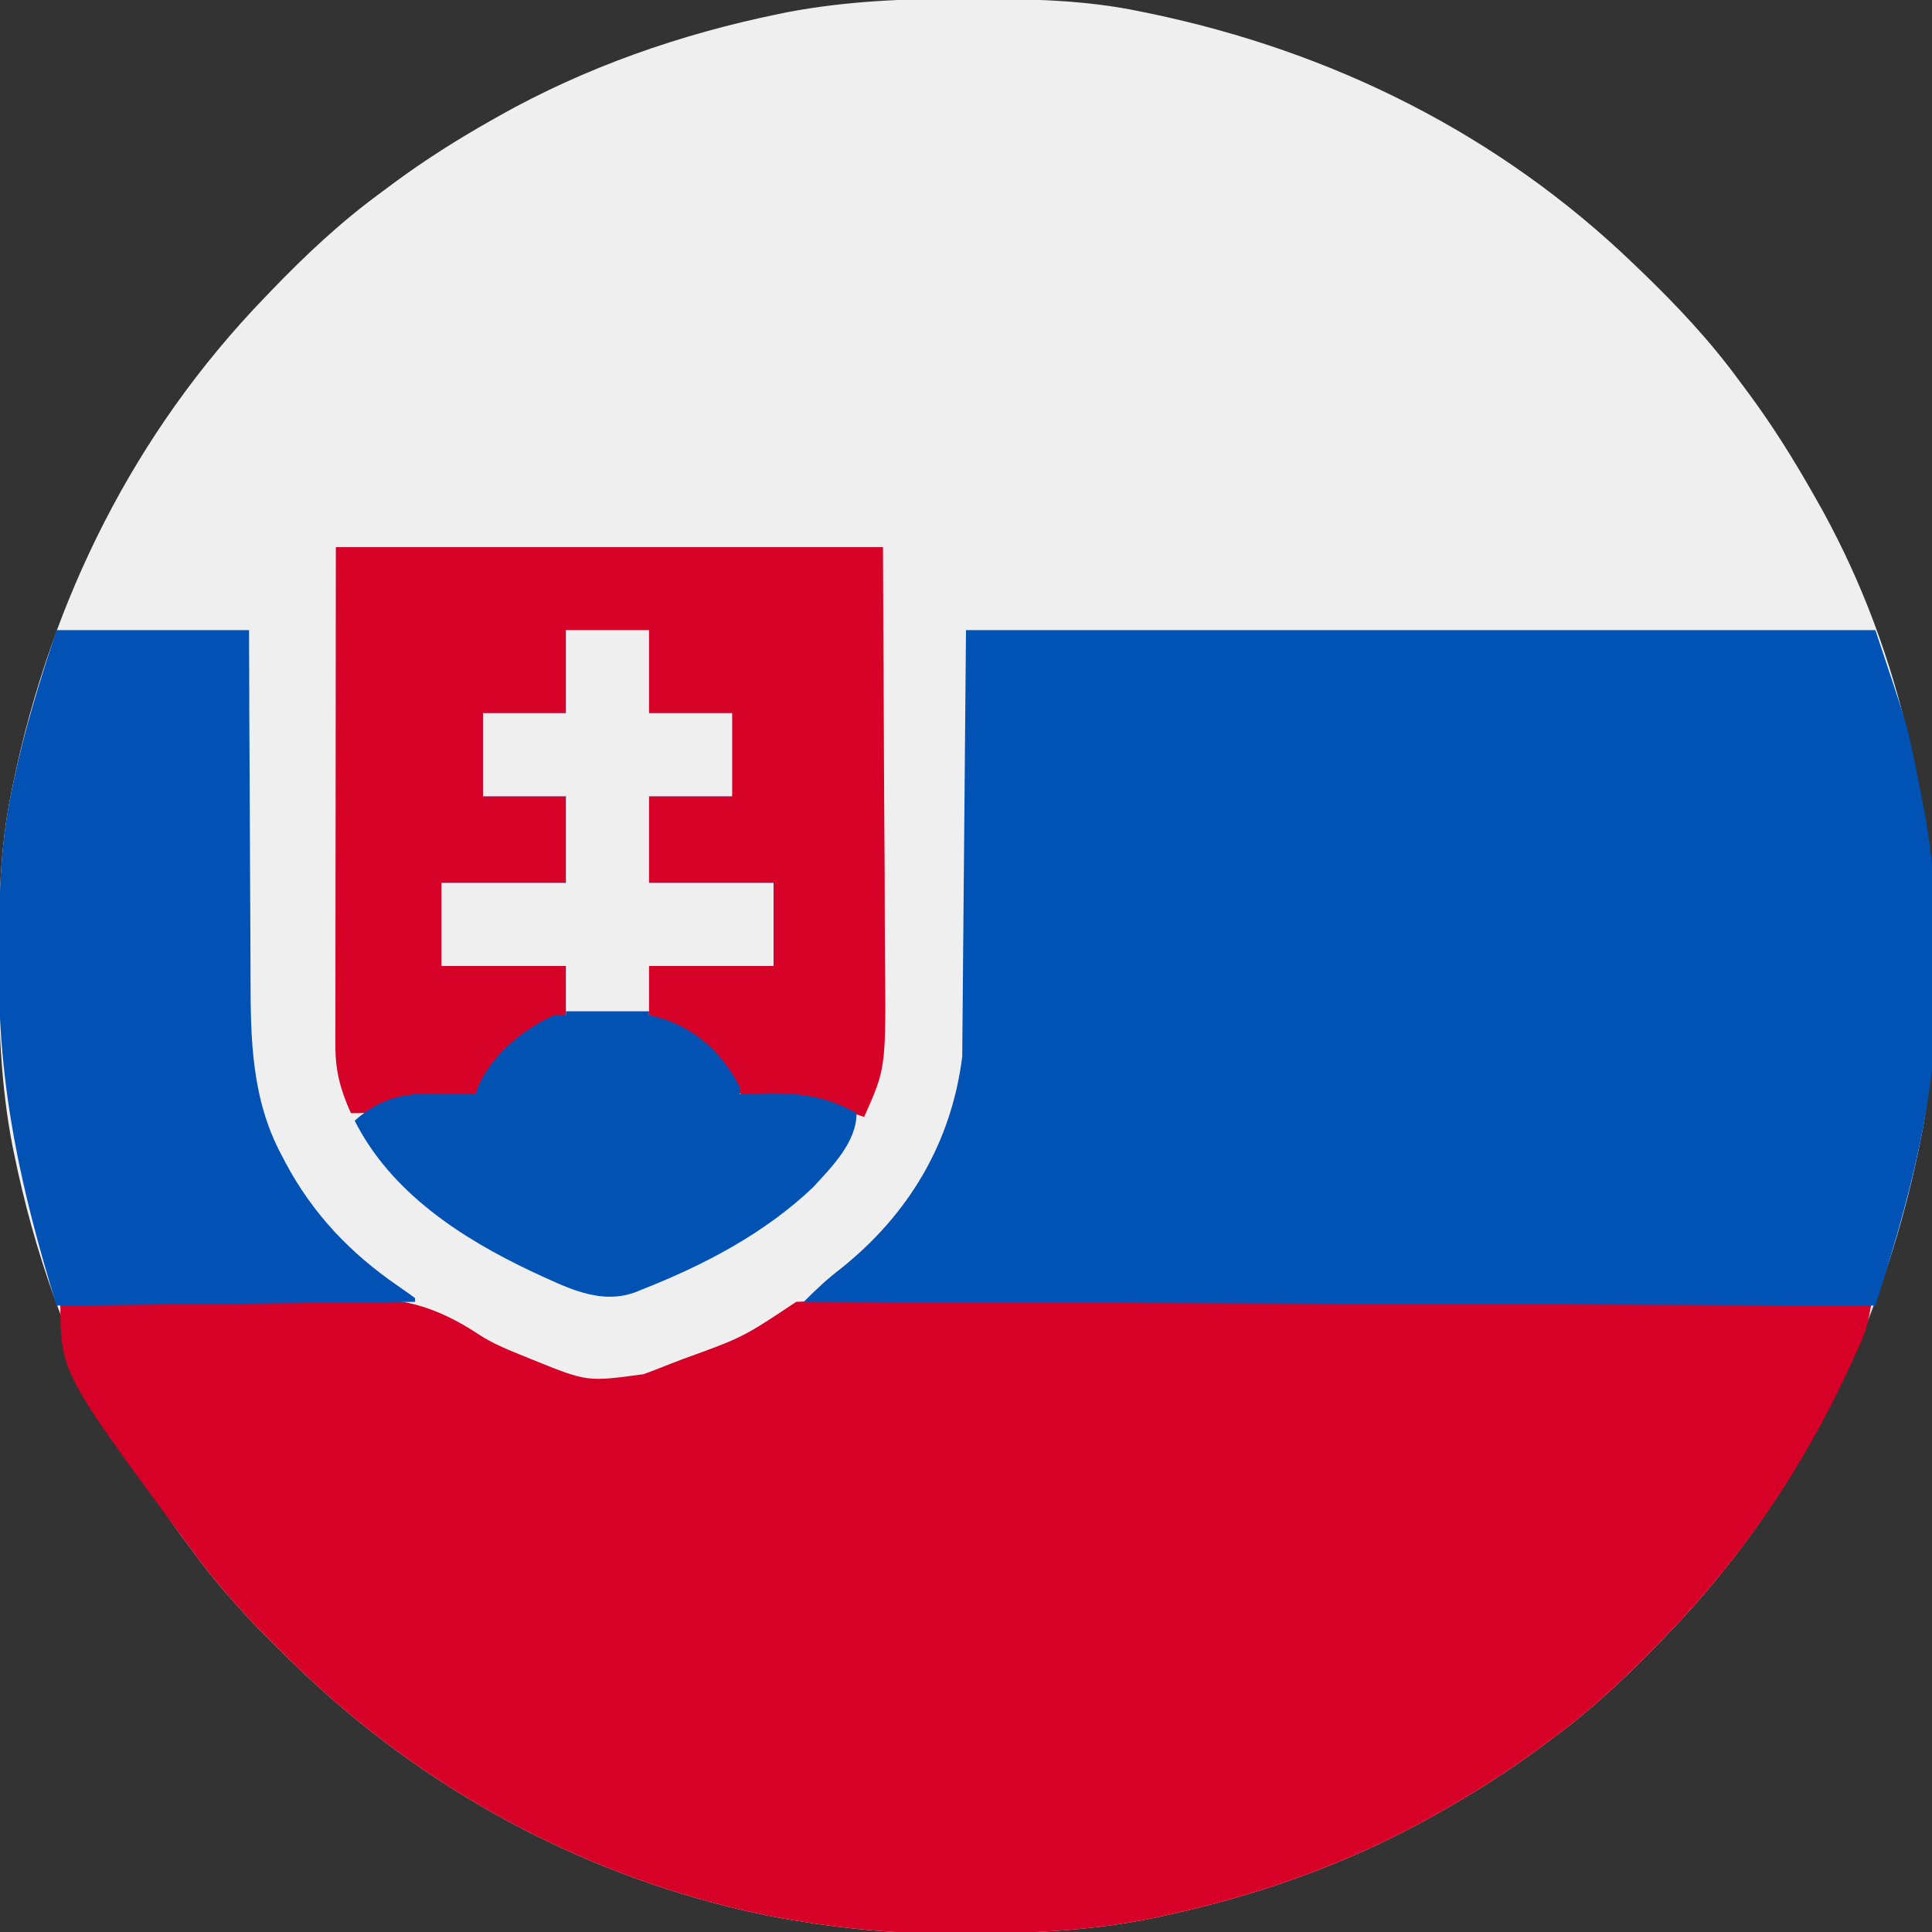
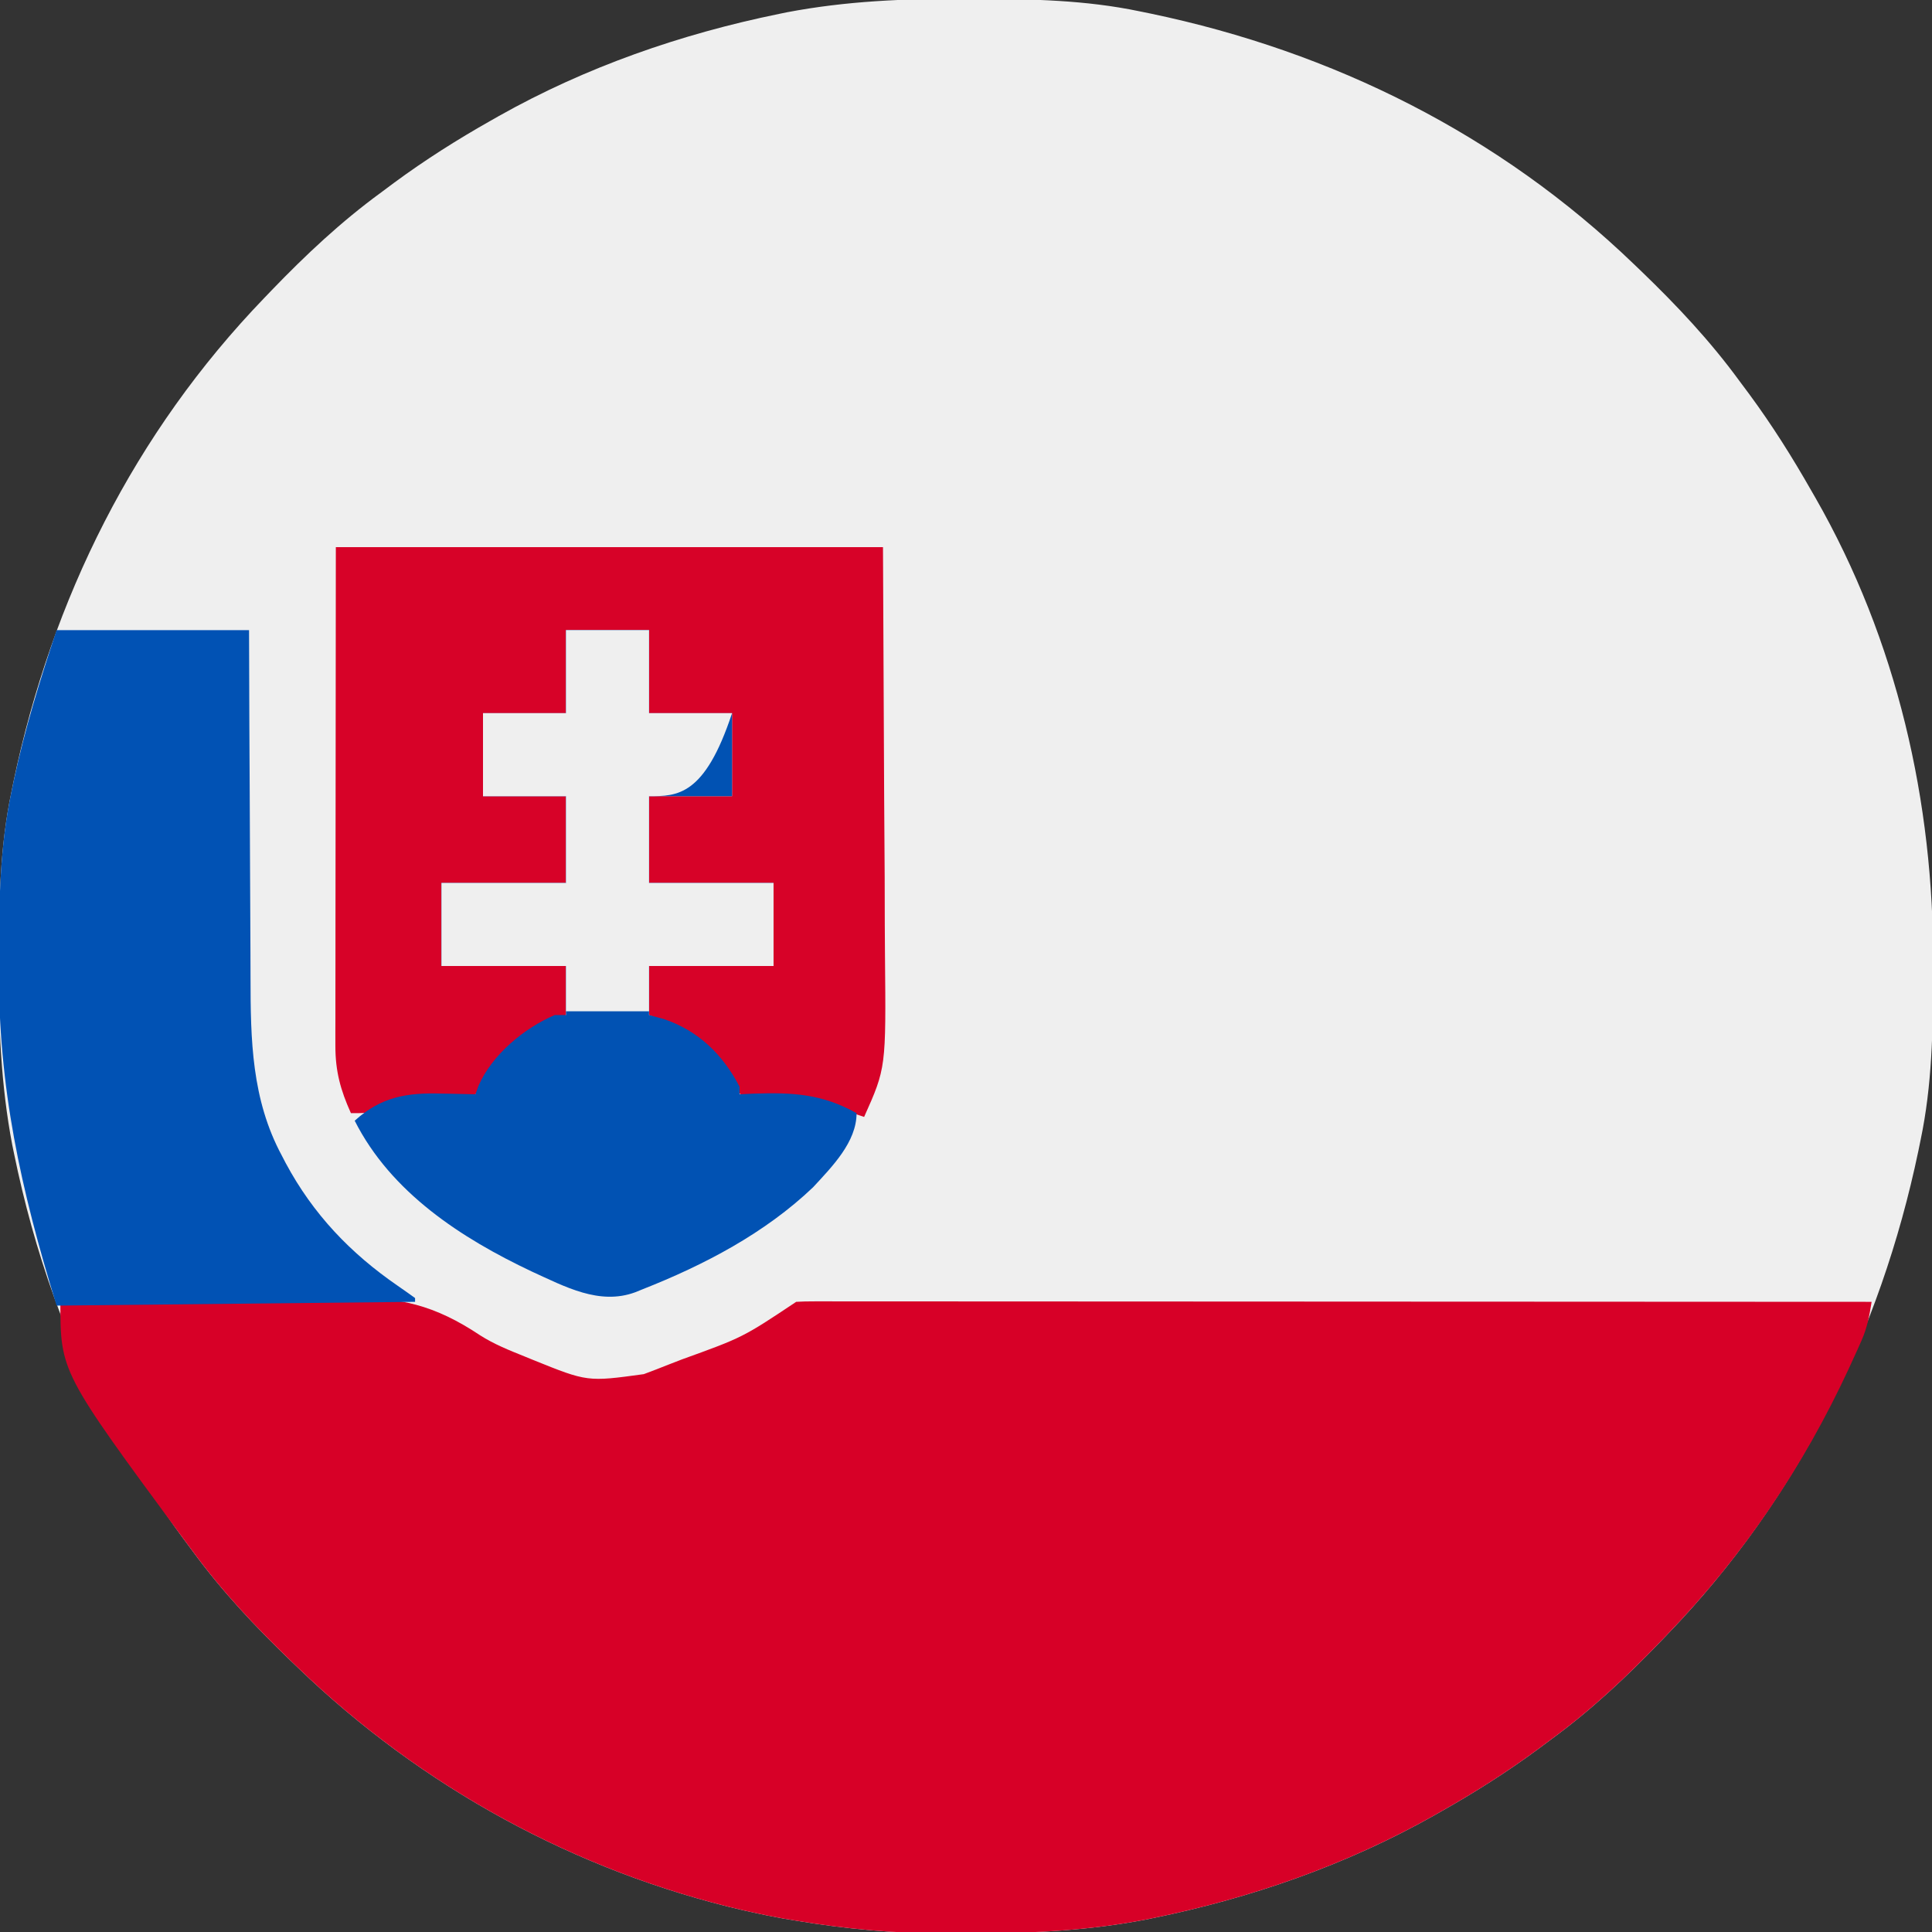
<svg xmlns="http://www.w3.org/2000/svg" version="1.1" width="512" height="512">
  <rect width="100%" height="100%" fill="#333333" stroke="none" />
  <path d="M0 0 C1.018 0.002 2.036 0.004 3.085 0.007 C17.694 0.056 32.026 0.307 46.375 3.312 C47.35 3.511 48.325 3.71 49.329 3.915 C97.711 14.035 141.699 35.952 177.375 70.312 C178.364 71.261 178.364 71.261 179.373 72.228 C188.861 81.372 197.601 90.67 205.375 101.312 C206.233 102.464 207.091 103.615 207.949 104.766 C213.987 112.957 219.346 121.471 224.375 130.312 C224.739 130.944 225.104 131.576 225.479 132.227 C247.085 169.975 256.852 212.742 256.688 255.938 C256.685 256.955 256.683 257.973 256.681 259.022 C256.631 273.631 256.38 287.963 253.375 302.312 C253.077 303.775 253.077 303.775 252.773 305.267 C242.652 353.648 220.736 397.637 186.375 433.312 C185.743 433.972 185.111 434.631 184.459 435.311 C175.315 444.799 166.018 453.539 155.375 461.312 C154.224 462.171 153.073 463.029 151.922 463.887 C143.732 469.924 135.23 475.307 126.375 480.312 C125.668 480.715 124.961 481.117 124.232 481.531 C101.097 494.557 75.925 503.306 49.938 508.625 C49.219 508.772 48.5 508.92 47.759 509.072 C33.083 511.861 18.558 512.661 3.648 512.628 C0.708 512.625 -2.23 512.649 -5.17 512.674 C-18.543 512.718 -31.439 511.513 -44.625 509.312 C-46.331 509.03 -46.331 509.03 -48.071 508.742 C-50.666 508.276 -53.238 507.757 -55.812 507.188 C-57.201 506.881 -57.201 506.881 -58.618 506.567 C-103.069 496.232 -143.804 473.923 -176.625 442.312 C-177.284 441.68 -177.944 441.048 -178.623 440.397 C-188.111 431.253 -196.851 421.955 -204.625 411.312 C-205.483 410.161 -206.341 409.01 -207.199 407.859 C-213.237 399.67 -218.62 391.167 -223.625 382.312 C-224.027 381.605 -224.429 380.898 -224.844 380.169 C-237.869 357.034 -246.618 331.863 -251.938 305.875 C-252.085 305.156 -252.232 304.437 -252.384 303.697 C-255.358 288.05 -255.998 272.577 -255.938 256.688 C-255.935 255.67 -255.933 254.652 -255.931 253.603 C-255.881 238.994 -255.63 224.662 -252.625 210.312 C-252.426 209.338 -252.228 208.363 -252.023 207.358 C-241.902 158.977 -219.986 114.988 -185.625 79.312 C-184.993 78.653 -184.361 77.994 -183.709 77.314 C-174.565 67.826 -165.268 59.086 -154.625 51.312 C-153.474 50.454 -152.323 49.596 -151.172 48.738 C-142.982 42.701 -134.48 37.318 -125.625 32.312 C-124.918 31.91 -124.211 31.508 -123.482 31.094 C-100.347 18.068 -75.175 9.319 -49.188 4 C-48.469 3.853 -47.75 3.705 -47.009 3.553 C-31.363 0.58 -15.889 -0.061 0 0 Z " fill="#EFEFEF" transform="translate(255.625,-0.312)" />
  <path d="M0 0 C12.075 -0.233 24.15 -0.41 36.227 -0.518 C41.837 -0.57 47.445 -0.64 53.054 -0.754 C58.481 -0.864 63.907 -0.923 69.335 -0.949 C71.391 -0.967 73.448 -1.003 75.503 -1.057 C89.813 -1.421 99.268 0.897 111.228 8.866 C114.895 11.213 118.91 12.822 122.938 14.438 C124.118 14.922 124.118 14.922 125.323 15.416 C139.682 21.214 139.682 21.214 154.605 19.164 C155.663 18.764 156.721 18.363 157.811 17.951 C159.482 17.295 159.482 17.295 161.188 16.625 C162.333 16.18 163.479 15.736 164.66 15.278 C180.866 9.422 180.866 9.422 195 0 C196.522 -0.097 198.049 -0.124 199.574 -0.123 C200.569 -0.125 201.564 -0.127 202.588 -0.129 C203.694 -0.126 204.8 -0.123 205.94 -0.12 C207.105 -0.121 208.269 -0.122 209.469 -0.123 C212.716 -0.124 215.964 -0.121 219.211 -0.116 C222.707 -0.112 226.203 -0.113 229.7 -0.114 C235.762 -0.114 241.824 -0.111 247.887 -0.106 C256.652 -0.098 265.417 -0.095 274.182 -0.094 C288.402 -0.092 302.621 -0.085 316.841 -0.075 C330.657 -0.066 344.473 -0.059 358.29 -0.055 C359.141 -0.055 359.992 -0.054 360.869 -0.054 C365.138 -0.053 369.407 -0.052 373.676 -0.05 C409.118 -0.04 444.559 -0.022 480 0 C479.423 3.655 478.825 6.871 477.32 10.258 C476.801 11.428 476.801 11.428 476.272 12.622 C475.893 13.448 475.515 14.274 475.125 15.125 C474.528 16.434 474.528 16.434 473.919 17.769 C461.828 43.84 445.94 67.297 426 88 C425.368 88.659 424.736 89.319 424.084 89.998 C414.94 99.486 405.643 108.226 395 116 C393.849 116.858 392.698 117.716 391.547 118.574 C383.357 124.612 374.855 129.995 366 135 C364.939 135.603 364.939 135.603 363.857 136.219 C340.722 149.244 315.55 157.993 289.562 163.312 C288.844 163.46 288.125 163.607 287.384 163.759 C272.708 166.548 258.183 167.349 243.273 167.316 C240.333 167.313 237.395 167.336 234.455 167.361 C221.082 167.406 208.186 166.201 195 164 C193.863 163.812 192.726 163.624 191.554 163.43 C188.959 162.964 186.387 162.445 183.812 161.875 C182.887 161.67 181.961 161.466 181.007 161.255 C136.556 150.919 95.821 128.611 63 97 C62.341 96.368 61.681 95.736 61.002 95.084 C51.514 85.94 42.774 76.643 35 66 C34.142 64.849 33.284 63.698 32.426 62.547 C0 18.563 0 18.563 0 0 Z " fill="#D70027" transform="translate(16,345)" />
-   <path d="M0 0 C79.53 0 159.06 0 241 0 C249.193 24.578 249.193 24.578 250.75 31.875 C250.946 32.788 251.141 33.7 251.343 34.641 C251.919 37.423 252.464 40.21 253 43 C253.165 43.814 253.33 44.627 253.5 45.466 C258.961 73.42 258.882 107.13 253 135 C252.791 136.001 252.581 137.003 252.366 138.035 C249.365 152.003 245.321 165.316 241 179 C147.28 178.67 53.56 178.34 -43 178 C-39.718 174.718 -36.862 172.012 -33.25 169.25 C-15.278 154.926 -3.87 135.961 -1 113 C-0.67 75.71 -0.34 38.42 0 0 Z " fill="#0052B4" transform="translate(256,167)" />
  <path d="M0 0 C47.85 0 95.7 0 145 0 C145.103 21.945 145.206 43.89 145.312 66.5 C145.358 73.402 145.404 80.305 145.45 87.416 C145.473 95.913 145.473 95.913 145.477 99.904 C145.482 102.663 145.5 105.421 145.528 108.18 C145.812 138.005 145.812 138.005 140 151 C136.673 149.904 133.433 148.772 130.223 147.375 C126.339 145.898 123.014 145.828 118.896 145.941 C108.291 146.196 108.291 146.196 104.562 142.742 C102.938 139.875 102.938 139.875 101.527 136.867 C97.918 130.091 89.968 126.575 83 124 C83 119.71 83 115.42 83 111 C93.89 111 104.78 111 116 111 C116 103.74 116 96.48 116 89 C105.11 89 94.22 89 83 89 C83 81.41 83 73.82 83 66 C90.26 66 97.52 66 105 66 C105 58.74 105 51.48 105 44 C97.74 44 90.48 44 83 44 C83 36.74 83 29.48 83 22 C75.74 22 68.48 22 61 22 C61 29.26 61 36.52 61 44 C53.74 44 46.48 44 39 44 C39 51.26 39 58.52 39 66 C46.26 66 53.52 66 61 66 C61 73.59 61 81.18 61 89 C50.11 89 39.22 89 28 89 C28 96.26 28 103.52 28 111 C38.89 111 49.78 111 61 111 C61 115.29 61 119.58 61 124 C59.185 124.825 57.37 125.65 55.5 126.5 C49.487 129.514 43.04 133.35 40.215 139.789 C39.306 141.813 38.5 143.359 37 145 C33.96 145.928 31.031 145.788 27.875 145.688 C21.215 145.727 15.961 146.075 9.91 149.16 C8 150 8 150 4 150 C1.252 143.906 -0.126 138.92 -0.12 132.16 C-0.122 130.994 -0.123 129.828 -0.124 128.628 C-0.121 127.353 -0.117 126.078 -0.114 124.764 C-0.113 123.382 -0.113 122 -0.114 120.617 C-0.114 116.922 -0.108 113.226 -0.101 109.53 C-0.096 106.059 -0.095 102.589 -0.095 99.119 C-0.089 88.975 -0.075 78.831 -0.062 68.688 C-0.042 46.021 -0.021 23.354 0 0 Z " fill="#D70228" transform="translate(89,145)" />
  <path d="M0 0 C16.83 0 33.66 0 51 0 C51.026 8.116 51.052 16.232 51.078 24.594 C51.107 30.42 51.137 36.246 51.172 42.072 C51.216 49.602 51.254 57.13 51.271 64.66 C51.286 71.267 51.321 77.874 51.368 84.481 C51.383 86.991 51.391 89.501 51.392 92.011 C51.403 108.516 51.666 124.345 59.688 139.25 C60.028 139.904 60.368 140.558 60.719 141.232 C67.989 154.781 77.851 165.111 90.428 173.764 C91.966 174.822 93.485 175.909 95 177 C95 177.33 95 177.66 95 178 C47.975 178.495 47.975 178.495 0 179 C-9.561 147.928 -15.434 121.264 -15.312 89.375 C-15.31 88.357 -15.308 87.339 -15.306 86.29 C-15.256 71.686 -15.022 57.343 -12 43 C-11.791 41.993 -11.581 40.986 -11.366 39.949 C-8.439 26.244 -4.46 13.38 0 0 Z " fill="#0152B4" transform="translate(15,167)" />
  <path d="M0 0 C7.26 0 14.52 0 22 0 C22 7.26 22 14.52 22 22 C29.26 22 36.52 22 44 22 C44 29.26 44 36.52 44 44 C36.74 44 29.48 44 22 44 C22 51.59 22 59.18 22 67 C32.89 67 43.78 67 55 67 C55 74.26 55 81.52 55 89 C44.11 89 33.22 89 22 89 C22 93.29 22 97.58 22 102 C23.299 102.351 24.599 102.701 25.938 103.062 C35.107 106.162 41.569 112.469 46 121 C46 121.66 46 122.32 46 123 C47.232 122.942 48.465 122.884 49.734 122.824 C60.055 122.49 67.799 122.857 77 128 C77 135.65 70.52 142.167 65.492 147.621 C52.716 159.816 36.574 168.258 20.25 174.688 C19.304 175.072 19.304 175.072 18.338 175.464 C8.813 178.979 -0.342 173.933 -9 170 C-27.761 161.136 -46.398 149.035 -56 130 C-48.969 123.628 -42.103 122.54 -33 122.812 C-31.695 122.833 -31.695 122.833 -30.363 122.854 C-28.242 122.888 -26.121 122.942 -24 123 C-23.734 122.256 -23.469 121.512 -23.195 120.746 C-19.618 112.528 -11.166 105.502 -3 102 C-2.01 102 -1.02 102 0 102 C0 97.71 0 93.42 0 89 C-10.89 89 -21.78 89 -33 89 C-33 81.74 -33 74.48 -33 67 C-22.11 67 -11.22 67 0 67 C0 59.41 0 51.82 0 44 C-7.26 44 -14.52 44 -22 44 C-22 36.74 -22 29.48 -22 22 C-14.74 22 -7.48 22 0 22 C0 14.74 0 7.48 0 0 Z " fill="#0152B3" transform="translate(150,167)" />
-   <path d="M0 0 C7.26 0 14.52 0 22 0 C22 7.26 22 14.52 22 22 C29.26 22 36.52 22 44 22 C44 29.26 44 36.52 44 44 C36.74 44 29.48 44 22 44 C22 51.59 22 59.18 22 67 C32.89 67 43.78 67 55 67 C55 74.26 55 81.52 55 89 C44.11 89 33.22 89 22 89 C22 92.96 22 96.92 22 101 C14.74 101 7.48 101 0 101 C0 97.04 0 93.08 0 89 C-10.89 89 -21.78 89 -33 89 C-33 81.74 -33 74.48 -33 67 C-22.11 67 -11.22 67 0 67 C0 59.41 0 51.82 0 44 C-7.26 44 -14.52 44 -22 44 C-22 36.74 -22 29.48 -22 22 C-14.74 22 -7.48 22 0 22 C0 14.74 0 7.48 0 0 Z " fill="#EFEFEF" transform="translate(150,167)" />
+   <path d="M0 0 C7.26 0 14.52 0 22 0 C22 7.26 22 14.52 22 22 C29.26 22 36.52 22 44 22 C36.74 44 29.48 44 22 44 C22 51.59 22 59.18 22 67 C32.89 67 43.78 67 55 67 C55 74.26 55 81.52 55 89 C44.11 89 33.22 89 22 89 C22 92.96 22 96.92 22 101 C14.74 101 7.48 101 0 101 C0 97.04 0 93.08 0 89 C-10.89 89 -21.78 89 -33 89 C-33 81.74 -33 74.48 -33 67 C-22.11 67 -11.22 67 0 67 C0 59.41 0 51.82 0 44 C-7.26 44 -14.52 44 -22 44 C-22 36.74 -22 29.48 -22 22 C-14.74 22 -7.48 22 0 22 C0 14.74 0 7.48 0 0 Z " fill="#EFEFEF" transform="translate(150,167)" />
</svg>